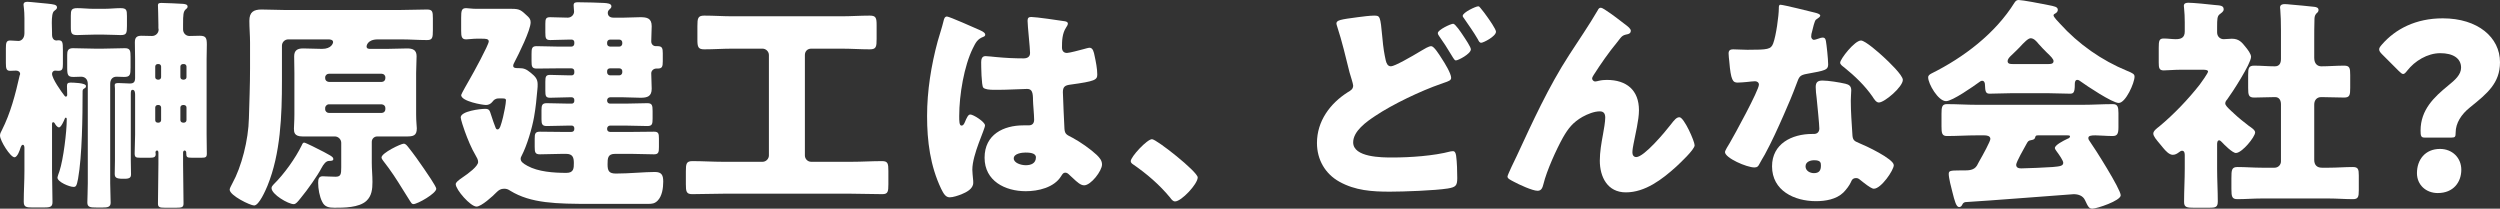
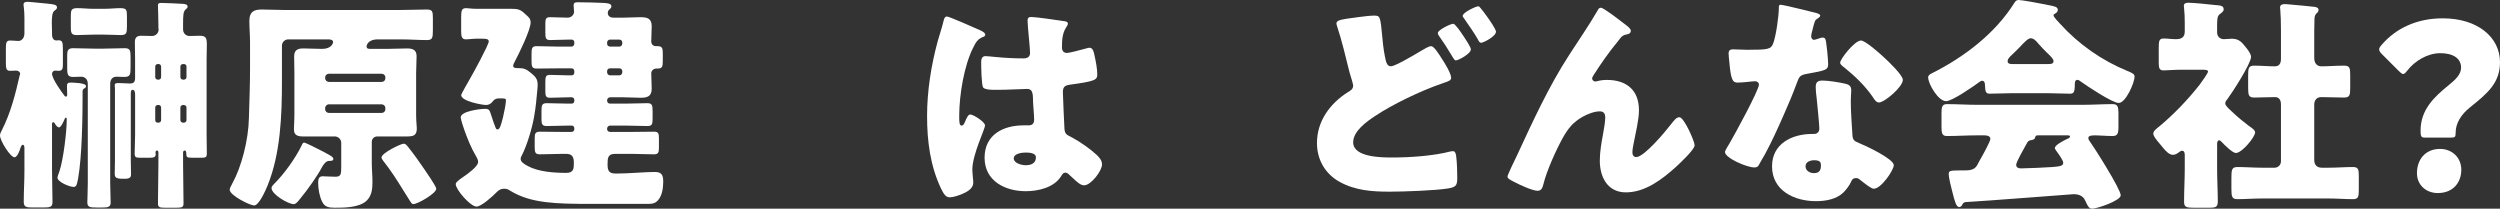
<svg xmlns="http://www.w3.org/2000/svg" id="b" width="773.37" height="64.55" viewBox="0 0 773.37 64.55">
  <rect x="0" y="0" width="773.37" height="64.55" fill="#333333" stroke="none" />
  <g id="c">
    <path d="M25.55,28.49c0,7.42-.14,19.74-1.4,26.81-.42,2.17-.63,2.52-1.4,2.52-1.26,0-4.97-1.54-4.97-2.87,0-.28.49-1.68.63-2.03,1.19-3.64,2.24-12.11,2.24-15.96,0-.21,0-.56-.28-.56-.21,0-.28.21-.35.35-.21.56-1.12,2.66-1.75,2.66-.56,0-1.12-.84-1.33-1.26-.14-.21-.28-.35-.42-.35-.42,0-.42.35-.42.63v14.49c0,3.22.14,6.37.14,9.59,0,1.54-.77,1.68-2.8,1.68h-3.22c-2.17,0-2.87-.14-2.87-1.82,0-3.15.21-6.3.21-9.45v-7c0-.35,0-1.12-.49-1.12-.42,0-.56.56-.7.84-.21.77-.98,3.01-1.89,3.01-1.26,0-4.48-5.11-4.48-6.72,0-.63.28-1.05.56-1.61,2.73-5.39,4.2-11.13,5.53-17.01.07-.07.14-.35.14-.42,0-.7-.63-1.05-1.26-1.05-.28,0-1.26.07-1.82.07-1.19,0-1.33-.7-1.33-2.45v-4.48c0-1.75.14-2.45,1.33-2.45.84,0,1.89.14,2.59.14s1.82-.63,1.82-2.38v-4.69c0-2.45-.28-3.78-.28-4.13,0-.7.49-.91,1.19-.91.84,0,5.04.49,6.16.56,1.89.21,3.01.28,3.01,1.19,0,.49-.49.77-.84,1.05-.63.42-.77,1.96-.77,3.71,0,.98.07,2.03.07,3.08v.56c0,1.47.84,1.82,1.33,1.82.14,0,.35-.07.56-.07,1.33,0,1.47.49,1.47,3.01v4.34c0,1.47-.14,2.1-1.4,2.1-.35,0-.77-.07-1.05-.07-.49,0-.91.49-.91.98,0,1.54,2.87,5.53,3.85,6.79.14.14.21.28.42.28.35,0,.42-.35.42-.56,0-.91-.07-1.75-.07-2.66,0-.7.14-1.12,1.05-1.12.77,0,4.83.07,4.83,1.05,0,.35-.14.56-.42.7-.63.35-.63.56-.63,1.19ZM31.85,15.05c2.24,0,4.55-.14,6.79-.14,1.61,0,1.75.77,1.75,2.66v3.29c0,2.31-.14,2.94-2.03,2.94-.91,0-1.82-.07-2.31-.07-.98,0-1.96.56-1.96,2.24v30.73c0,1.19.14,5.53.14,6.02,0,1.33-.98,1.47-2.38,1.47h-2.1c-1.75,0-2.73-.07-2.73-1.54,0-1.12.14-3.85.14-5.95v-30.73c0-1.75-1.19-2.24-2.03-2.24-.56,0-1.54.07-2.38.07-1.75,0-1.96-.56-1.96-2.87v-3.92c0-1.12.14-2.1,1.75-2.1,2.24,0,4.48.14,6.79.14h2.52ZM32.06,2.73c1.96,0,3.64-.21,5.18-.21,1.89,0,2.03.56,2.03,2.45v3.08c0,2.24-.14,2.8-1.96,2.8-1.33,0-3.22-.14-5.25-.14h-2.94c-2.03,0-3.92.14-5.25.14-1.75,0-1.96-.56-1.96-2.45v-3.5c0-1.75.14-2.38,2.03-2.38,1.61,0,3.22.21,5.18.21h2.94ZM41.79,29.19c0-.49-.07-1.4-.77-1.4-.56,0-.56.63-.56,1.4v20.44c0,1.4.07,2.8.07,4.27,0,.98-.35,1.4-2.03,1.4h-.49c-2.1,0-2.52-.42-2.52-1.54,0-1.4.07-2.8.07-4.13v-22.19c0-.28-.07-.77-.07-1.05,0-.63.42-.7,1.26-.7.91,0,2.66.14,3.43.14,1.26,0,1.61-.56,1.61-1.75v-5.81c0-1.75-.07-3.43-.07-5.18,0-1.47.56-2.03,2.03-2.03,1.12,0,2.24.07,3.29.07,1.12,0,2.03-.91,2.03-1.96,0-.21-.07-.35-.07-.49v-1.05c0-2.17-.14-5.74-.14-5.95,0-.77.49-.77,1.19-.77.91,0,5.81.21,6.58.28.56.07,1.4.14,1.4.84,0,.42-.28.63-.56.84-.77.7-.84,1.61-.84,4.69v1.54c0,1.12.84,2.03,1.96,2.03s2.17-.07,3.22-.07c1.89,0,2.17.7,2.17,2.73,0,1.05-.07,2.52-.07,4.48v23.38c0,1.96.07,3.92.07,5.88,0,1.12-.42,1.26-1.61,1.26h-3.08c-1.4,0-1.68-.14-1.68-1.4v-.21c0-.28-.21-.63-.49-.63-.14,0-.49.14-.49.63v3.64c0,4.06.14,8.05.14,12.11,0,1.19-.49,1.33-2.31,1.33h-3.43c-1.61,0-2.17-.14-2.17-1.26,0-4.06.14-8.12.14-12.18v-3.57c0-.28-.07-.7-.42-.7-.28,0-.49.28-.49.56,0,.21.07.35.07.56,0,.98-.63,1.12-1.75,1.12h-3.15c-1.19,0-1.61-.14-1.61-1.33,0-1.96.14-3.92.14-5.81v-12.46ZM49.07,24.64c.42,0,.77-.35.77-.77v-3.29c0-.42-.35-.77-.77-.77h-.28c-.42,0-.77.35-.77.77v3.29c0,.42.28.7.77.77h.28ZM49.07,37.94c.42,0,.77-.35.77-.77v-3.92c0-.42-.35-.77-.77-.77h-.28c-.42,0-.77.35-.77.77v3.92c0,.42.28.77.77.77h.28ZM56.92,24.64c.49-.07.77-.35.77-.77v-3.29c0-.42-.35-.77-.77-.77h-.28c-.49,0-.84.35-.84.77v3.29c0,.42.35.77.84.77h.28ZM56.64,32.48c-.49,0-.84.35-.84.77v3.92c0,.42.35.77.84.77h.28c.42,0,.77-.35.77-.77v-3.92c0-.42-.28-.7-.77-.77h-.28Z" style="fill:#fff;" />
    <path d="M116.69,42.21c-.91,0-1.68.7-1.68,1.68v6.44c0,1.96.21,3.99.21,5.95,0,2.17-.21,4.34-1.89,5.88-2.31,2.1-6.93,2.1-9.87,2.1-1.68,0-3.01-.21-3.78-1.82-.84-1.61-1.26-4.06-1.26-5.88,0-1.05.14-2.03,1.4-2.03.7,0,2.52.14,3.99.14,1.61,0,1.75-.77,1.75-2.87v-7.63c0-1.05-.91-1.96-1.96-1.96h-10.01c-2.59,0-2.66-1.33-2.66-2.45s.14-2.03.14-4.41v-12.81c0-1.68-.07-3.43-.07-5.11,0-1.96,1.12-2.45,2.8-2.45,1.96,0,3.92.14,5.81.14,2.94,0,3.43-1.75,3.43-2.1,0-.7-.84-.84-1.4-.84h-12.46c-1.12,0-1.96.91-1.96,1.96v10.92c0,10.64-.42,22.47-4.48,32.41-.56,1.33-2.59,6.09-4.13,6.09-1.19,0-7.56-3.08-7.56-4.9,0-.35.35-1.05.84-1.96,2.8-5.04,4.97-13.37,5.11-20.16.14-5.11.35-10.22.35-15.33v-8.05c0-2.24-.21-4.48-.21-6.72,0-2.73,1.33-3.5,3.78-3.5,2.31,0,4.55.14,6.79.14h36.4c2.66,0,5.32-.14,7.98-.14,1.68,0,1.82.63,1.82,2.73v3.64c0,2.38-.14,3.08-1.82,3.08-2.66,0-5.32-.21-7.98-.21h-7.21c-3.36,0-3.5,2.1-3.5,2.17,0,.77.7.77,1.26.77h4.97c2.1,0,4.27-.14,6.37-.14,1.68,0,2.87.49,2.87,2.38,0,1.75-.14,3.5-.14,5.18v12.81c0,2.45.21,3.57.21,4.34,0,2.31-1.12,2.52-3.22,2.52h-9.03ZM103.11,49.22c0,.49-.56.56-1.33.56-.91,0-1.68.98-2.31,2.17-1.19,2.31-4.34,6.79-6.44,9.31-.91,1.12-1.47,1.89-2.17,1.89-1.68,0-6.86-3.01-6.86-4.97,0-.42.35-.84.63-1.12,3.22-3.15,6.79-8.12,8.75-12.18.14-.35.35-.77.7-.77.28,0,1.54.63,2.59,1.12,6.02,3.01,6.44,3.29,6.44,3.99ZM118.09,25.34c.63,0,1.12-.49,1.12-1.12v-.28c0-.63-.49-1.12-1.12-1.12h-16.38c-.56,0-1.12.49-1.12,1.12v.28c0,.63.49,1.05,1.12,1.12h16.38ZM101.71,32.27c-.56,0-1.12.56-1.12,1.12v.42c0,.63.56,1.12,1.12,1.12h16.38c.63,0,1.12-.49,1.12-1.12v-.42c0-.56-.42-1.05-1.12-1.12h-16.38ZM124.88,44.45c.63,0,1.05.63,1.4,1.05,1.68,2.1,3.43,4.55,4.9,6.72.63.91,3.78,5.46,3.78,6.16,0,1.47-5.81,4.76-7.07,4.76-.49,0-.7-.42-.98-.84-.7-1.19-1.54-2.38-2.24-3.57-2.03-3.29-3.64-5.81-6.16-9.03-.21-.28-.49-.7-.49-.98,0-1.4,6.02-4.27,6.86-4.27Z" style="fill:#fff;" />
    <path d="M172.83,21.14c-2.24,0-4.55.07-6.79.07-1.47,0-1.61-.63-1.61-2.31v-2.1c0-1.75.07-2.52,1.54-2.52,2.31,0,4.62.14,6.86.14h3.92c.56,0,.91-.42.91-.91v-.49c0-.42-.35-.77-.77-.77h-.98c-2.03,0-4.06.14-5.67.14-1.4,0-1.54-.56-1.54-2.31v-2.73c0-1.47.14-2.03,1.47-2.03,1.82,0,3.64.14,5.46.14,1.05,0,1.96-.84,1.96-1.89,0-.21-.14-1.4-.14-1.96,0-.91.7-.91,1.4-.91,2.45,0,6.72.14,7.98.21.98.07,2.31.14,2.31,1.05,0,.49-.35.7-.7,1.05-.28.28-.42.56-.42.98,0,.77.49,1.47,1.75,1.47h3.15c1.68,0,3.43-.14,5.11-.14,2.1,0,3.57.28,3.57,2.8,0,1.54-.14,3.08-.14,4.69,0,1.05.84,1.47,1.33,1.47h.63c1.4,0,1.61.63,1.61,2.17v2.52c0,1.68-.21,2.24-1.61,2.24h-.42c-.77,0-1.54.63-1.54,1.47,0,1.54.14,3.15.14,4.76,0,2.38-1.33,2.8-3.43,2.8-1.75,0-3.5-.14-5.25-.14h-4.2c-.49,0-.91.42-.91.91v.14c0,.56.42.91.91.91h4.69c2.31,0,4.62-.14,6.86-.14,1.47,0,1.61.7,1.61,2.45v2.31c0,1.68-.14,2.31-1.61,2.31-2.24,0-4.55-.14-6.86-.14h-4.69c-.49,0-.91.42-.91.91v.21c0,.49.42.84.91.84h6.72c2.31,0,4.55-.07,6.86-.07,1.4,0,1.54.56,1.54,2.17v2.59c0,1.61-.14,2.24-1.54,2.24-2.31,0-4.55-.14-6.86-.14h-5.18c-2.24,0-2.31,1.33-2.31,3.22,0,2.03.42,2.87,2.59,2.87,4.13,0,8.82-.49,12.04-.49,2.17,0,2.59,1.05,2.59,3.01s-.35,4.48-1.75,5.88c-.91.91-1.75.98-2.94.98h-17.71c-10.64,0-18.55-.14-24.92-4.06-.63-.42-1.12-.63-1.89-.63-1.05,0-1.68.42-2.38,1.12-1.05,1.12-4.69,4.41-6.16,4.41-1.89,0-6.44-5.25-6.44-6.93,0-.56.77-1.19,2.31-2.24,1.47-.98,4.62-3.29,4.62-4.62,0-.77-.42-1.4-.77-2.03-1.33-2.24-2.45-4.97-3.36-7.49-.28-.7-1.26-3.71-1.26-4.27,0-1.96,6.09-2.66,7.56-2.66,1.26,0,1.4.49,1.82,1.82.49,1.54.98,2.94,1.4,3.99.14.35.28.56.63.56.7,0,1.05-1.33,1.68-3.78.28-1.19.91-4.13.91-5.25,0-.56-.63-.56-1.05-.56h-1.19c-1.05,0-1.54.49-1.96,1.05-.49.63-1.19.98-1.96.98-1.05,0-7.7-1.12-7.7-3.08,0-.28,2.24-4.2,2.73-5.04.91-1.54,5.81-10.5,5.81-11.55,0-.84-1.05-.84-2.24-.84h-1.61c-1.05,0-2.45.21-3.15.21-1.4,0-1.54-.91-1.54-2.73v-3.92c0-2.24.14-3.01,1.54-3.01.63,0,1.75.21,3.15.21h10.92c2.59,0,2.94.42,5.04,2.38.56.56.84.98.84,1.82,0,2.38-3.71,9.87-4.97,12.25-.21.42-.42.77-.42,1.19,0,.63.7.7,1.26.7h.35c1.82,0,2.45.35,3.85,1.47,1.26,1.05,2.1,1.82,2.1,3.5,0,.56,0,1.05-.07,1.54-.28,3.08-.49,5.53-1.05,8.68-.63,3.5-2.17,8.75-3.85,11.97-.14.28-.28.49-.28.91,0,.84.7,1.4,2.1,2.17,3.29,1.82,8.05,2.17,12.04,2.17,2.31,0,2.31-1.47,2.31-3.08,0-1.75-.42-2.8-2.38-2.8h-1.33c-2.24,0-4.55.14-6.79.14-1.47,0-1.61-.63-1.61-2.31v-2.52c0-1.54.14-2.17,1.61-2.17,2.24,0,4.55.07,6.79.07h2.94c.56,0,.91-.35.91-.84v-.35c0-.42-.35-.77-.77-.77h-.91c-2.31,0-4.55.14-6.86.14-1.4,0-1.61-.63-1.61-2.1v-2.8c0-1.54.21-2.17,1.61-2.17,2.31,0,4.55.14,6.86.14h.91c.42,0,.77-.35.77-.77v-.42c0-.42-.35-.77-.77-.77h-.98c-1.89,0-3.85.14-5.74.14-1.33,0-1.47-.56-1.47-2.17v-2.73c0-1.61.14-2.17,1.47-2.17,1.89,0,3.85.14,5.74.14h.98c.42,0,.77-.35.77-.77v-.56c0-.49-.35-.84-.91-.84h-3.92ZM191.59,14.42c.49,0,.91-.42.91-.91v-.35c0-.56-.42-.91-.91-.91h-2.87c-.49,0-.91.35-.91.91v.35c0,.56.35.84.91.91h2.87ZM188.72,21.14c-.56,0-.91.35-.91.84v.42c0,.49.42.91.91.91h2.87c.49,0,.91-.42.91-.91v-.42c0-.49-.42-.84-.91-.84h-2.87Z" style="fill:#fff;" />
-     <path d="M250.95,15.05c-1.19,0-1.96.84-1.96,1.96v31.08c0,1.05.84,1.96,1.96,1.96h12.46c3.15,0,6.3-.21,9.45-.21,1.82,0,1.96.77,1.96,3.08v4.06c0,2.31-.14,3.08-1.89,3.08-3.22,0-6.37-.14-9.52-.14h-39.76c-3.22,0-6.37.14-9.52.14-1.82,0-1.96-.84-1.96-3.08v-3.99c0-2.31.14-3.15,2.03-3.15,3.15,0,6.3.21,9.45.21h12.25c1.05,0,1.96-.91,1.96-1.96v-31.08c0-1.05-.91-1.96-1.96-1.96h-9.31c-2.87,0-5.81.21-8.75.21-1.89,0-2.1-.77-2.1-3.01v-4.2c0-2.38.14-3.22,2.1-3.22,2.94,0,5.88.21,8.75.21h33.74c2.87,0,5.81-.21,8.75-.21,1.89,0,2.1.7,2.1,2.94v4.27c0,2.45-.14,3.22-2.1,3.22-2.94,0-5.88-.21-8.75-.21h-9.38Z" style="fill:#fff;" />
    <path d="M290.08,12.74c.63-2.24,1.26-3.99,1.82-6.3.14-.63.35-1.33,1.05-1.33s8.89,3.64,10.15,4.2,1.68.98,1.68,1.4-.28.56-.63.7c-1.82.7-2.31,1.75-3.22,3.57-2.66,5.39-4.2,14.28-4.2,20.93,0,1.47,0,2.94.7,2.94.56,0,.77-.49.98-.91.7-1.68,1.12-2.52,1.75-2.52.98,0,4.55,2.31,4.55,3.36,0,1.26-3.92,8.96-3.92,13.72,0,.77.14,1.96.21,2.8.07.42.07.91.07,1.26,0,1.89-2.17,2.94-3.71,3.57-.91.35-2.52.91-3.57.91-1.26,0-1.89-1.12-2.66-2.66-3.36-7.07-4.34-14.7-4.34-22.47s1.26-15.68,3.29-23.17ZM329.43,6.58c.35.07.91.21.91.7,0,.35-.21.77-.56,1.26-1.19,1.82-1.26,4.06-1.26,6.16,0,.98.49,1.68,1.54,1.68.77,0,4.13-.91,5.18-1.19.49-.14,1.47-.42,1.82-.42,1.05,0,1.33,1.4,1.54,2.45.42,1.89.84,4.13.84,5.81s-.63,2.1-8.33,3.15c-1.54.21-2.31.56-2.31,2.31,0,.91.42,10.43.49,11.41.14,1.68.77,1.82,2.52,2.73,2.45,1.33,5.46,3.43,7.49,5.32.84.84,1.61,1.68,1.61,2.94,0,1.96-3.43,6.44-5.53,6.44-1.05,0-2.1-.91-3.57-2.31-.28-.28-.56-.49-.84-.77-.42-.42-.84-.84-1.4-.84-.63,0-.84.35-1.33,1.12-2.17,3.5-7.07,4.62-10.92,4.62-6.37,0-12.74-3.15-12.74-10.36s5.88-10.01,12.04-10.01h1.61c1.19,0,1.68-.7,1.68-1.75,0-1.61-.35-4.9-.35-6.02,0-2.38-.28-3.5-1.82-3.5-1.26,0-6.09.28-9.03.28h-1.05c-1.61,0-3.01-.14-3.5-.7-.56-.7-.63-6.58-.63-7.84,0-.91.21-1.89,1.33-1.89.42,0,2.59.21,3.22.28,2.87.28,5.74.42,8.54.42,1.12,0,2.03-.42,2.03-1.68,0-1.47-.77-8.4-.77-9.94,0-.84.28-1.19,1.12-1.19,1.47,0,8.68,1.05,10.43,1.33ZM313.6,49.01c0,1.4,2.24,2.1,3.71,2.1,1.61,0,3.15-.56,3.15-2.45,0-1.4-2.17-1.47-3.22-1.47s-3.64.28-3.64,1.82Z" style="fill:#fff;" />
-     <path d="M370.51,54.89c0,2.03-5.04,7.42-7,7.42-.7,0-1.19-.7-1.54-1.19-3.29-3.99-7.21-7.35-11.48-10.29-.35-.21-.7-.56-.7-.98,0-1.33,5.04-6.79,6.58-6.79,1.4,0,14.14,10.08,14.14,11.83Z" style="fill:#fff;" />
    <path d="M420,5.32c1.61-.21,3.78-.49,5.04-.49,1.89,0,1.96.07,2.59,6.79.28,3.29.63,5.18,1.05,7.07.21.84.56,1.82,1.61,1.82,1.12,0,6.16-2.87,9.52-4.9.7-.42,2.17-1.33,2.94-1.33.84,0,2.38,2.45,3.22,3.78.98,1.47,2.94,4.69,2.94,6.02,0,.77-.77,1.05-2.24,1.54-.28.14-.63.21-.98.35-6.09,2.1-14.91,6.3-20.23,9.87-2.66,1.75-6.86,4.69-6.86,8.19,0,4.69,8.96,4.69,12.11,4.69,5.46,0,12.81-.49,18.06-1.89.21,0,.49-.07.7-.07.56,0,.84.49.98,1.4.28,2.03.35,5.04.35,6.93,0,2.38-.49,2.8-2.94,3.22-3.99.63-13.65.98-17.92.98-5.53,0-10.71-.35-15.61-3.08-4.41-2.45-6.93-6.86-6.93-11.97,0-6.79,4.06-12.25,9.59-15.75.84-.49,1.61-.91,1.61-2.03,0-.56-.91-3.29-1.12-4.06-1.19-4.76-2.31-9.59-3.85-14.28-.07-.21-.21-.63-.21-.84,0-1.05,1.26-1.26,6.58-1.96ZM452.42,10.71c.98,1.47,2.59,3.85,2.59,4.55,0,1.4-3.92,3.43-4.62,3.43-.35,0-.49-.14-1.54-1.89-1.26-2.1-2.24-3.64-3.64-5.6-.21-.28-.42-.63-.42-.98,0-.98,3.99-2.87,4.76-2.87.63,0,2.45,2.73,2.87,3.36ZM458.02,2.52c.7.84,1.4,1.75,2.03,2.66.56.77,2.73,3.85,2.73,4.62,0,1.47-3.92,3.43-4.55,3.43-.56,0-.77-.49-1.05-1.05-1.33-2.31-2.87-4.41-4.34-6.58-.21-.28-.35-.42-.35-.7,0-1.05,4.06-2.94,4.76-2.94.35,0,.42.14.77.56Z" style="fill:#fff;" />
    <path d="M469.14,48.38c4.97-10.71,9.87-21.49,16.31-31.43,2.94-4.55,6.09-9.1,8.82-13.79.21-.42.42-.77.98-.77.77,0,5.32,3.5,6.23,4.2l.91.7c1.33.98,2.1,1.61,2.1,2.24s-.42.91-.98,1.05c-1.82.35-1.82.7-3.22,2.45-2.66,3.22-5.04,6.65-7.28,10.15-.21.35-.49.77-.49,1.12,0,.42.49.91.91.91.35,0,.84-.14,1.12-.21.84-.21,1.75-.28,2.52-.28,6.09,0,9.94,3.15,9.94,9.38,0,3.08-1.12,7.35-1.68,10.43-.14.7-.35,1.82-.35,2.66,0,.7.35,1.4,1.19,1.4,2.45,0,9.03-7.91,10.64-10.01,1.19-1.54,1.82-2.31,2.73-2.31,1.4,0,4.69,7.42,4.69,8.68,0,1.33-4.62,5.6-5.74,6.65-4.27,3.85-9.52,7.91-15.54,7.91-5.67,0-8.05-4.76-8.05-9.8,0-2.73.49-5.46.98-8.12.28-1.47.7-3.99.7-5.18s-.42-1.96-1.68-1.96c-1.75,0-3.78.84-5.32,1.68-2.94,1.68-4.41,3.5-6.09,6.44-2.03,3.64-5.04,10.29-6.02,14.35-.28,1.05-.56,2.1-1.82,2.1-1.61,0-5.81-1.96-7.35-2.8-1.19-.63-1.96-.98-1.96-1.61,0-.49,2.38-5.39,2.8-6.23Z" style="fill:#fff;" />
    <path d="M561.48,3.92c.84.21,1.61.49,1.61.91,0,.35-.49.7-1.33,1.26-.42.28-.98,2.73-1.26,3.92-.07.28-.14.42-.14.56,0,.21-.07.49-.07.77,0,.42.35.98.84.98.35,0,1.12-.28,1.54-.42s.77-.28,1.19-.28c.63,0,.84.35.98,1.05.21,1.12.7,5.6.7,7.28s-.98,1.89-6.44,2.87c-2.45.42-2.52.91-3.36,3.15-1.19,3.22-2.52,6.37-3.92,9.52-1.82,4.13-3.71,8.33-5.88,12.32-.56.98-1.26,2.1-1.68,2.94-.35.7-.63,1.05-1.54,1.05-2.38,0-9.1-2.94-9.1-4.76,0-.42.98-2.03,1.47-2.8,1.4-2.38,9.03-16.31,9.03-18.06,0-.7-.63-1.05-1.19-1.05-.42,0-1.82.14-2.31.21-.77.07-2.24.21-3.08.21-1.47,0-2.1-.63-2.59-6.58-.07-.56-.21-1.82-.21-2.45,0-.98.56-1.26,1.4-1.26,1.19,0,2.87.14,4.41.14,6.37,0,7.28-.14,7.98-1.96.91-2.38,1.75-8.68,1.75-10.85,0-.56,0-1.12.49-1.12.91,0,9.31,2.1,10.71,2.45ZM570.86,25.9c1.19.28,1.82.77,1.82,2.03,0,.7-.14,1.96-.14,3.22,0,3.5.28,6.93.49,10.36.07,1.68.42,2.1,2.03,2.73,1.96.77,10.78,4.9,10.78,6.86,0,1.54-3.92,7.28-6.16,7.28-.56,0-1.54-.63-3.08-1.82-.42-.35-.84-.7-1.33-1.05-.35-.28-.63-.42-1.12-.42-1.12,0-1.4.84-1.54,1.19-.49,1.12-1.54,2.45-2.38,3.29-2.17,2.1-5.53,2.66-8.47,2.66-6.65,0-13.58-3.22-13.58-10.78,0-7,6.16-10.01,12.39-10.01h.56c1.12,0,1.68-.7,1.68-1.68,0-1.19-.63-7.42-.84-9.52-.14-1.05-.28-2.24-.28-3.29,0-1.47.56-2.03,2.1-2.03,1.82,0,5.25.56,7.07.98ZM558.54,51.46c0,1.4,1.4,2.1,2.59,2.1,1.61,0,2.17-.84,2.17-2.31,0-.91-.07-1.68-2.1-1.68-1.19,0-2.66.49-2.66,1.89ZM582.62,17.57c1.61,1.47,6.02,5.67,6.02,7.14,0,2.17-5.67,7-7.42,7-.84,0-1.47-1.05-1.96-1.82-2.38-3.43-5.46-6.37-8.75-9.03-.56-.42-1.26-.91-1.26-1.47,0-1.12,4.48-6.86,6.44-6.86,1.33,0,5.81,3.99,6.93,5.04Z" style="fill:#fff;" />
    <path d="M621.88,28.84c-2.1,0-4.41.14-6.37.14-1.19,0-1.4-.56-1.47-2.8,0-.49-.21-1.19-.84-1.19-.35,0-.56.14-.84.35-1.82,1.33-8.4,5.95-10.36,5.95-2.45,0-5.53-5.39-5.53-7.35,0-.63.49-.91.98-1.19,10.01-4.97,19.81-12.39,25.76-21.98.35-.49.63-.77,1.26-.77,1.05,0,7.07,1.12,9.03,1.54,2.1.42,3.08.56,3.08,1.54,0,.49-.42.91-.84,1.12-.21.07-.49.28-.49.56,0,.49,1.54,2.1,1.96,2.52,5.74,6.37,12.95,11.41,20.79,14.63,1.89.77,2.31,1.05,2.31,1.82,0,1.89-2.73,8.12-4.9,8.12-1.96,0-9.94-5.32-11.76-6.65-.28-.21-.63-.49-1.05-.49-.63,0-.77.7-.77,1.26v.21c0,2.45-.42,2.8-1.47,2.8-2.1,0-4.27-.14-6.37-.14h-12.11ZM607.04,63.29c-.21.42-.49.77-.98.77-.91,0-1.4-1.89-2.1-4.69-.35-1.26-1.12-4.34-1.12-5.53,0-.98.35-1.12,3.43-1.12h1.05c1.68,0,3.36,0,4.27-1.54.14-.21.35-.63.63-1.19,1.26-2.17,3.5-6.3,3.5-7,0-.98-1.12-1.12-1.89-1.12h-2.31c-3.08,0-6.16.21-9.24.21-1.54,0-1.68-.91-1.68-3.01v-3.78c0-2.17.14-3.08,1.68-3.08,3.08,0,6.16.21,9.24.21h32.83c3.08,0,6.16-.21,9.24-.21,1.47,0,1.75.84,1.75,2.73v4.41c0,2.03-.35,2.73-1.82,2.73-1.96,0-3.92-.21-5.32-.21s-2.17.14-2.17.84c0,.35.14.56.28.77,1.61,2.24,9.73,15.05,9.73,16.94,0,1.68-7.42,4.13-8.75,4.13-1.05,0-1.33-.56-2.31-2.66-.63-1.33-2.03-1.82-3.5-1.82-.35,0-28.07,2.17-33.46,2.45-.42.07-.77.28-.98.77ZM633.72,19.81c.56,0,1.54,0,1.54-.91,0-.63-.84-1.47-2.1-2.66-.77-.77-1.68-1.68-2.59-2.73-.56-.7-1.4-1.68-2.38-1.68-.77,0-1.96,1.19-3.5,2.87-.77.77-1.75,1.75-2.8,2.73-.42.42-.84.98-.84,1.47,0,.91.91.91,1.54.91h11.13ZM623.7,50.97c0,.91.77,1.12,1.54,1.12,1.61,0,7.84-.28,9.73-.42,2.38-.21,3.29-.35,3.29-1.33,0-.63-1.19-2.38-2.03-3.5-.21-.28-.56-.77-.56-1.05,0-.91,2.59-2.24,3.92-2.87.28-.07.77-.35.77-.7,0-.28-.21-.35-.91-.35h-8.75c-.77,0-.98,0-1.12.63-.14.56-.49.7-1.19.84-.91.14-1.05.35-1.54,1.26-.63,1.12-3.15,5.53-3.15,6.37Z" style="fill:#fff;" />
    <path d="M685.86,52.16c0,3.43.21,6.79.21,10.15,0,1.82-.7,1.96-2.8,1.96h-4.34c-2.52,0-3.29-.14-3.29-1.82,0-3.43.21-6.86.21-10.29v-4.13c0-.56-.07-1.4-.84-1.4-.35,0-.7.28-.98.49-.56.42-1.12.77-1.89.77-1.12,0-2.24-1.26-2.94-2.1l-.98-1.19c-1.12-1.33-2.1-2.45-2.1-3.29s1.19-1.68,1.82-2.17c4.48-3.71,8.96-8.4,12.53-12.95.42-.56,2.59-3.57,2.59-4.06,0-.56-1.19-.56-1.68-.56h-6.65c-2.1,0-4.27.21-5.39.21-1.4,0-1.54-.77-1.54-2.45v-4.48c0-2.24.14-2.94,1.54-2.94,1.26,0,2.59.21,3.71.21,1.61,0,2.8-.42,2.8-2.38v-2.87c0-1.47-.07-3.01-.21-4.34,0-.21-.07-.49-.07-.7,0-.84.7-.98,1.4-.98,1.47,0,6.51.49,8.19.7,1.61.14,2.73.14,2.73,1.33,0,.77-.77,1.12-1.33,1.61-.63.56-.7,1.4-.7,3.85v1.68c0,1.33.98,2.1,2.03,2.1.84,0,1.68-.14,2.52-.14,2.17,0,3.08,1.05,4.34,2.66.56.7,1.61,2.03,1.61,2.94,0,2.1-5.95,11.27-7.42,13.23-.35.35-.56.77-.56,1.19,0,.56.7,1.26,1.89,2.38.28.21.56.49.84.77,1.33,1.26,3.08,2.66,4.55,3.78.7.49,1.96,1.26,1.96,2.03,0,1.4-4.06,6.37-5.95,6.37-1.05,0-3.64-2.59-4.41-3.43-.21-.21-.49-.49-.77-.49-.56,0-.63.77-.63,1.19v7.56ZM715.9,49.43c0,1.61.84,2.45,2.38,2.45h2.1c2.52,0,5.04-.21,7.49-.21,1.61,0,1.82.7,1.82,2.59v4.62c0,2.03-.21,2.73-1.82,2.73-2.52,0-4.97-.21-7.49-.21h-20.72c-2.52,0-5.04.21-7.49.21-1.68,0-1.89-.7-1.89-3.15v-3.29c0-2.59.07-3.5,1.89-3.5,2.45,0,4.97.21,7.49.21h3.99c1.12,0,1.96-.91,1.96-1.96v-17.64c0-1.19-.49-2.24-1.82-2.24-2.17,0-4.34.14-6.44.14-1.75,0-1.89-.77-1.89-3.01v-3.92c0-2.17.14-2.94,1.89-2.94,2.1,0,4.2.21,6.37.21,1.47,0,1.89-1.05,1.89-2.31v-8.82c0-2.31-.07-4.9-.21-6.37,0-.21-.07-.49-.07-.7,0-.84.7-1.05,1.4-1.05.49,0,1.33.07,1.89.14,2.38.21,4.83.42,7.28.7.56.07,1.33.21,1.33.98,0,.49-.28.77-.7,1.12-.49.56-.56,1.19-.56,1.89-.07,2.1-.07,4.27-.07,6.37v5.46c0,1.96,1.19,2.59,2.17,2.59,2.31,0,4.69-.21,7.07-.21,1.75,0,1.89.77,1.89,2.94v3.92c0,2.24-.14,3.01-1.89,3.01-2.38,0-4.69-.14-7.07-.14-1.4,0-2.17.98-2.17,2.31v17.08Z" style="fill:#fff;" />
    <path d="M749.99,42.56c-1.05,0-1.19-.56-1.19-2.17,0-6.44,4.2-10.36,8.47-13.86,2.24-1.82,4.06-3.43,4.06-5.6,0-2.87-2.45-4.48-6.44-4.48s-7.91,2.45-10.15,5.32c-.56.7-.91,1.12-1.33,1.12-.35,0-.77-.35-1.4-.98l-5.11-5.11c-.63-.63-.91-1.05-.91-1.54,0-.42.28-.84.84-1.47,4.2-4.83,10.5-8.12,18.83-8.12,10.85,0,17.71,5.88,17.71,13.58,0,6.44-3.92,9.66-9.24,13.93-2.73,2.17-4.48,4.9-4.48,7.84,0,1.26-.14,1.54-1.26,1.54h-8.4ZM761.4,52.51c0,3.85-2.45,7.21-7.28,7.21-3.64,0-6.44-2.52-6.44-6.16,0-4.13,2.52-7.49,7.14-7.49,3.78,0,6.58,2.73,6.58,6.44Z" style="fill:#fff;" />
  </g>
</svg>